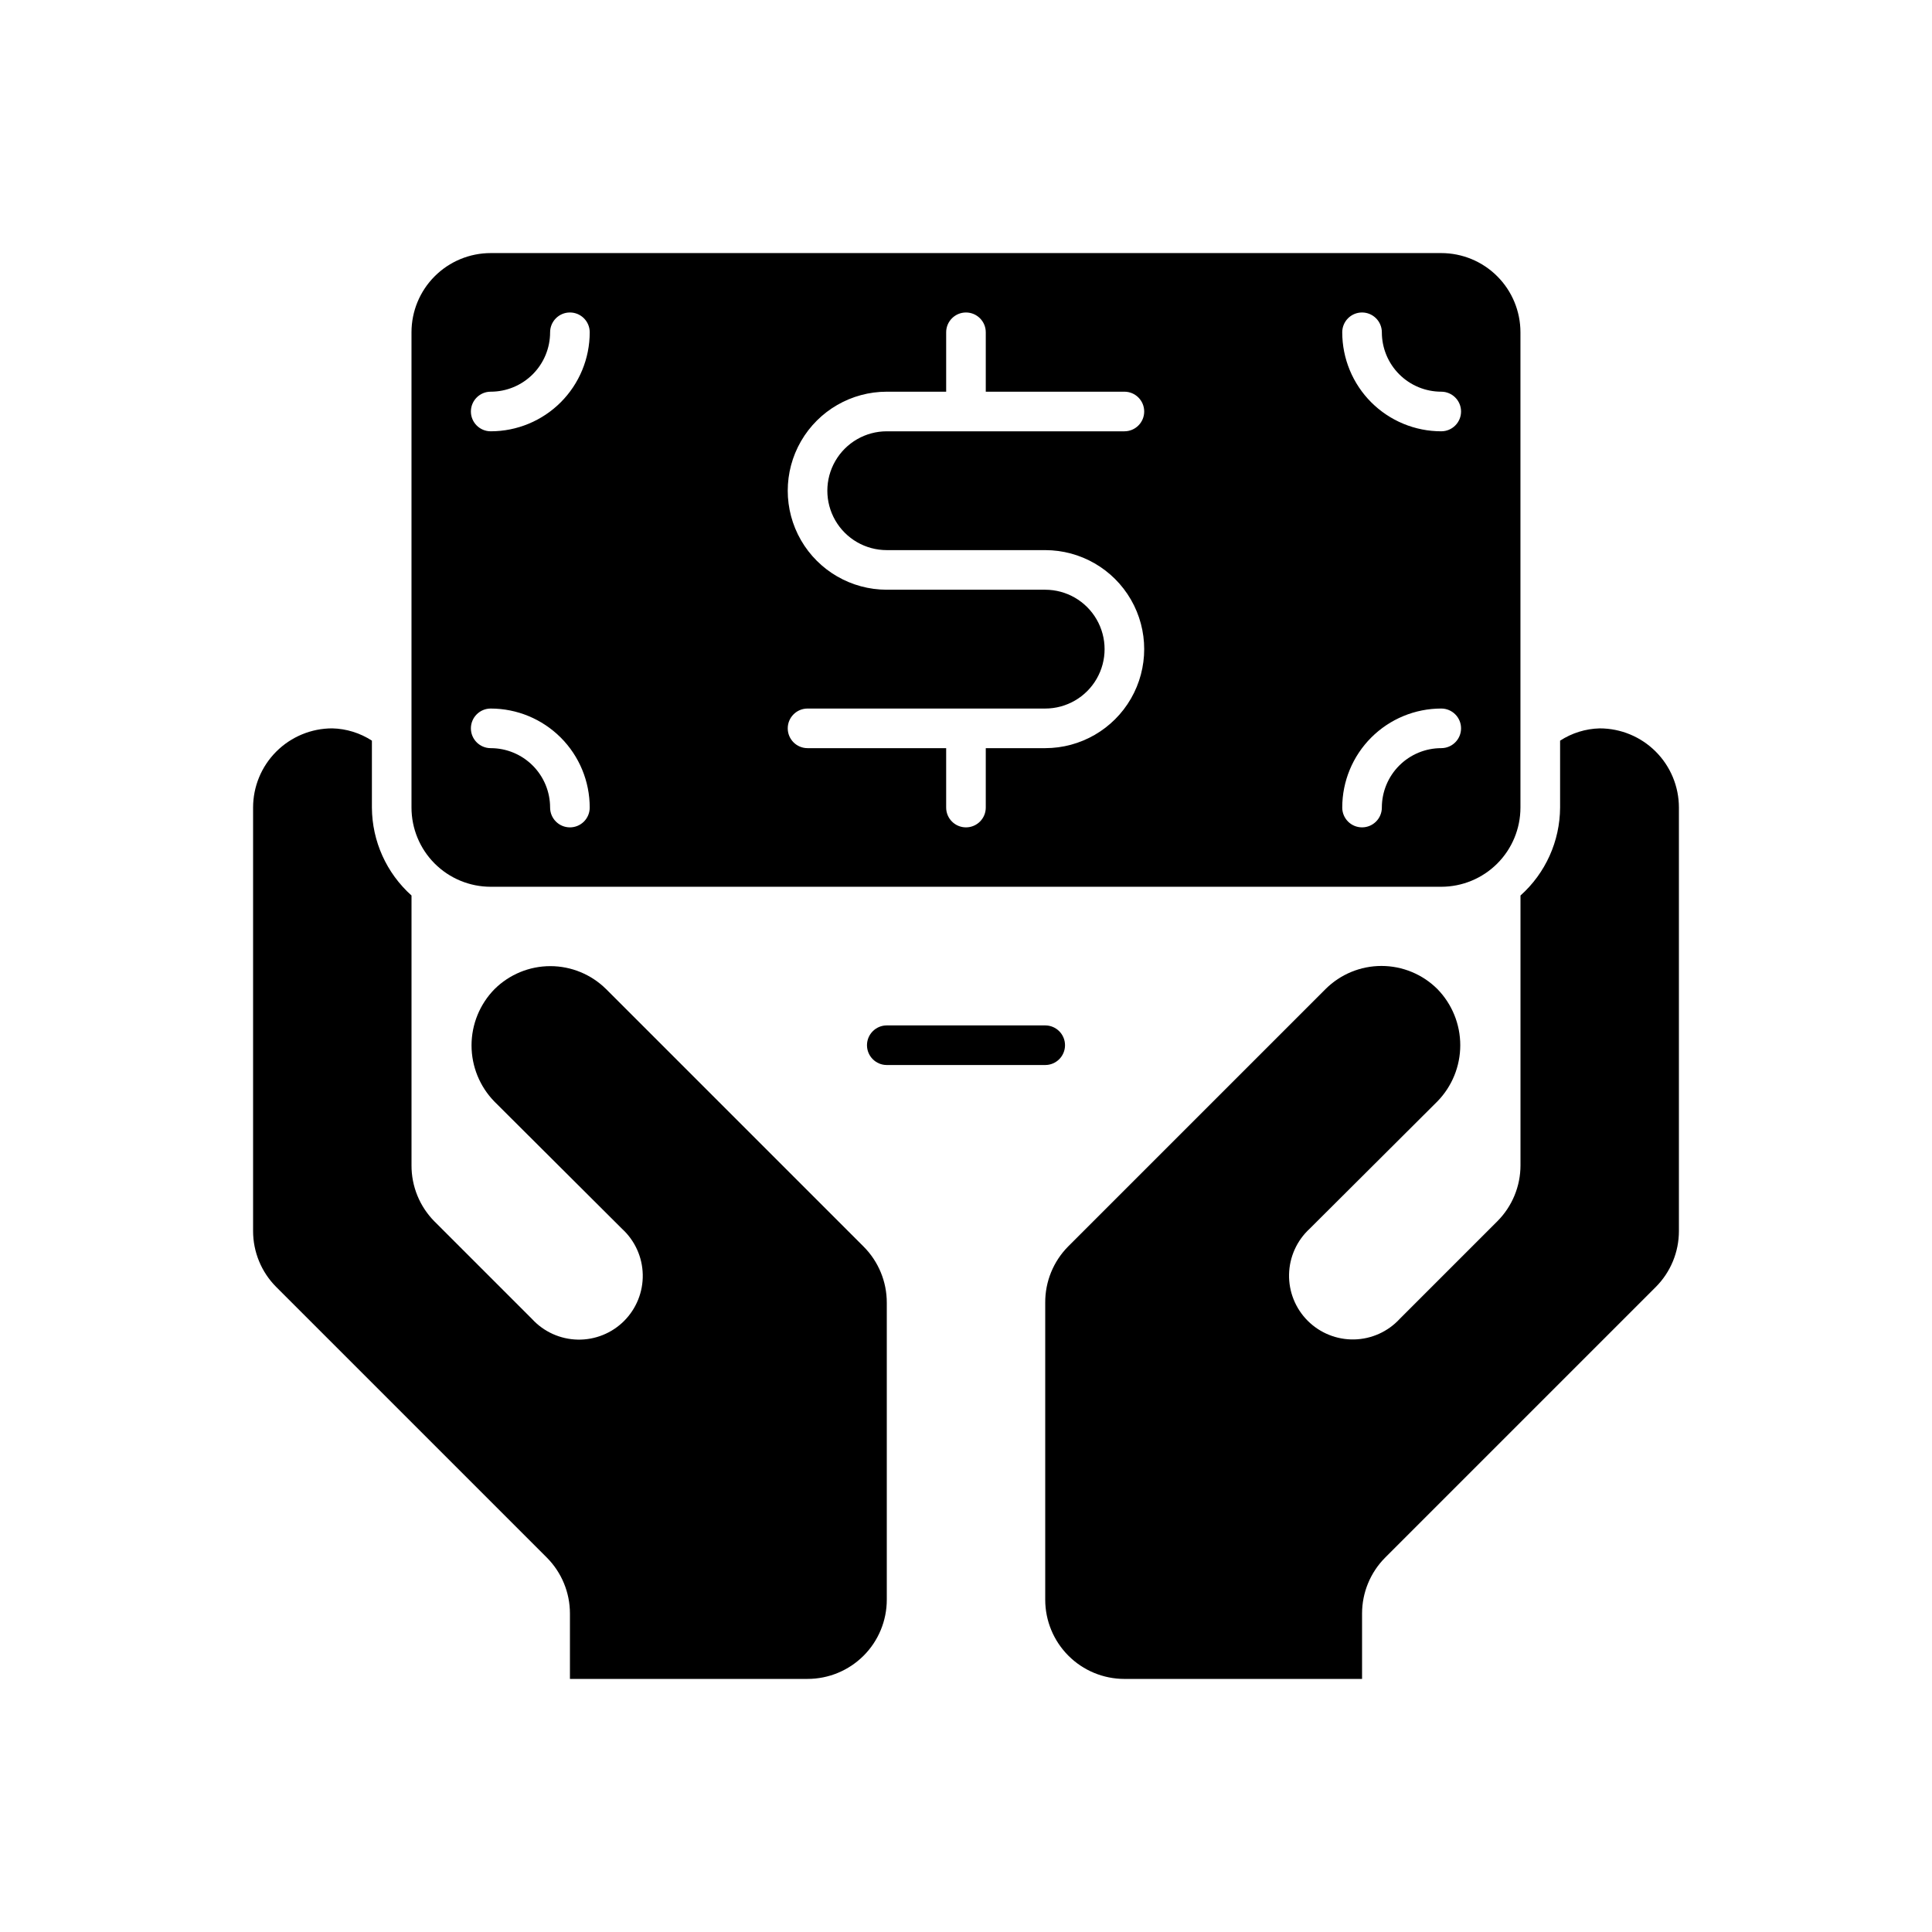
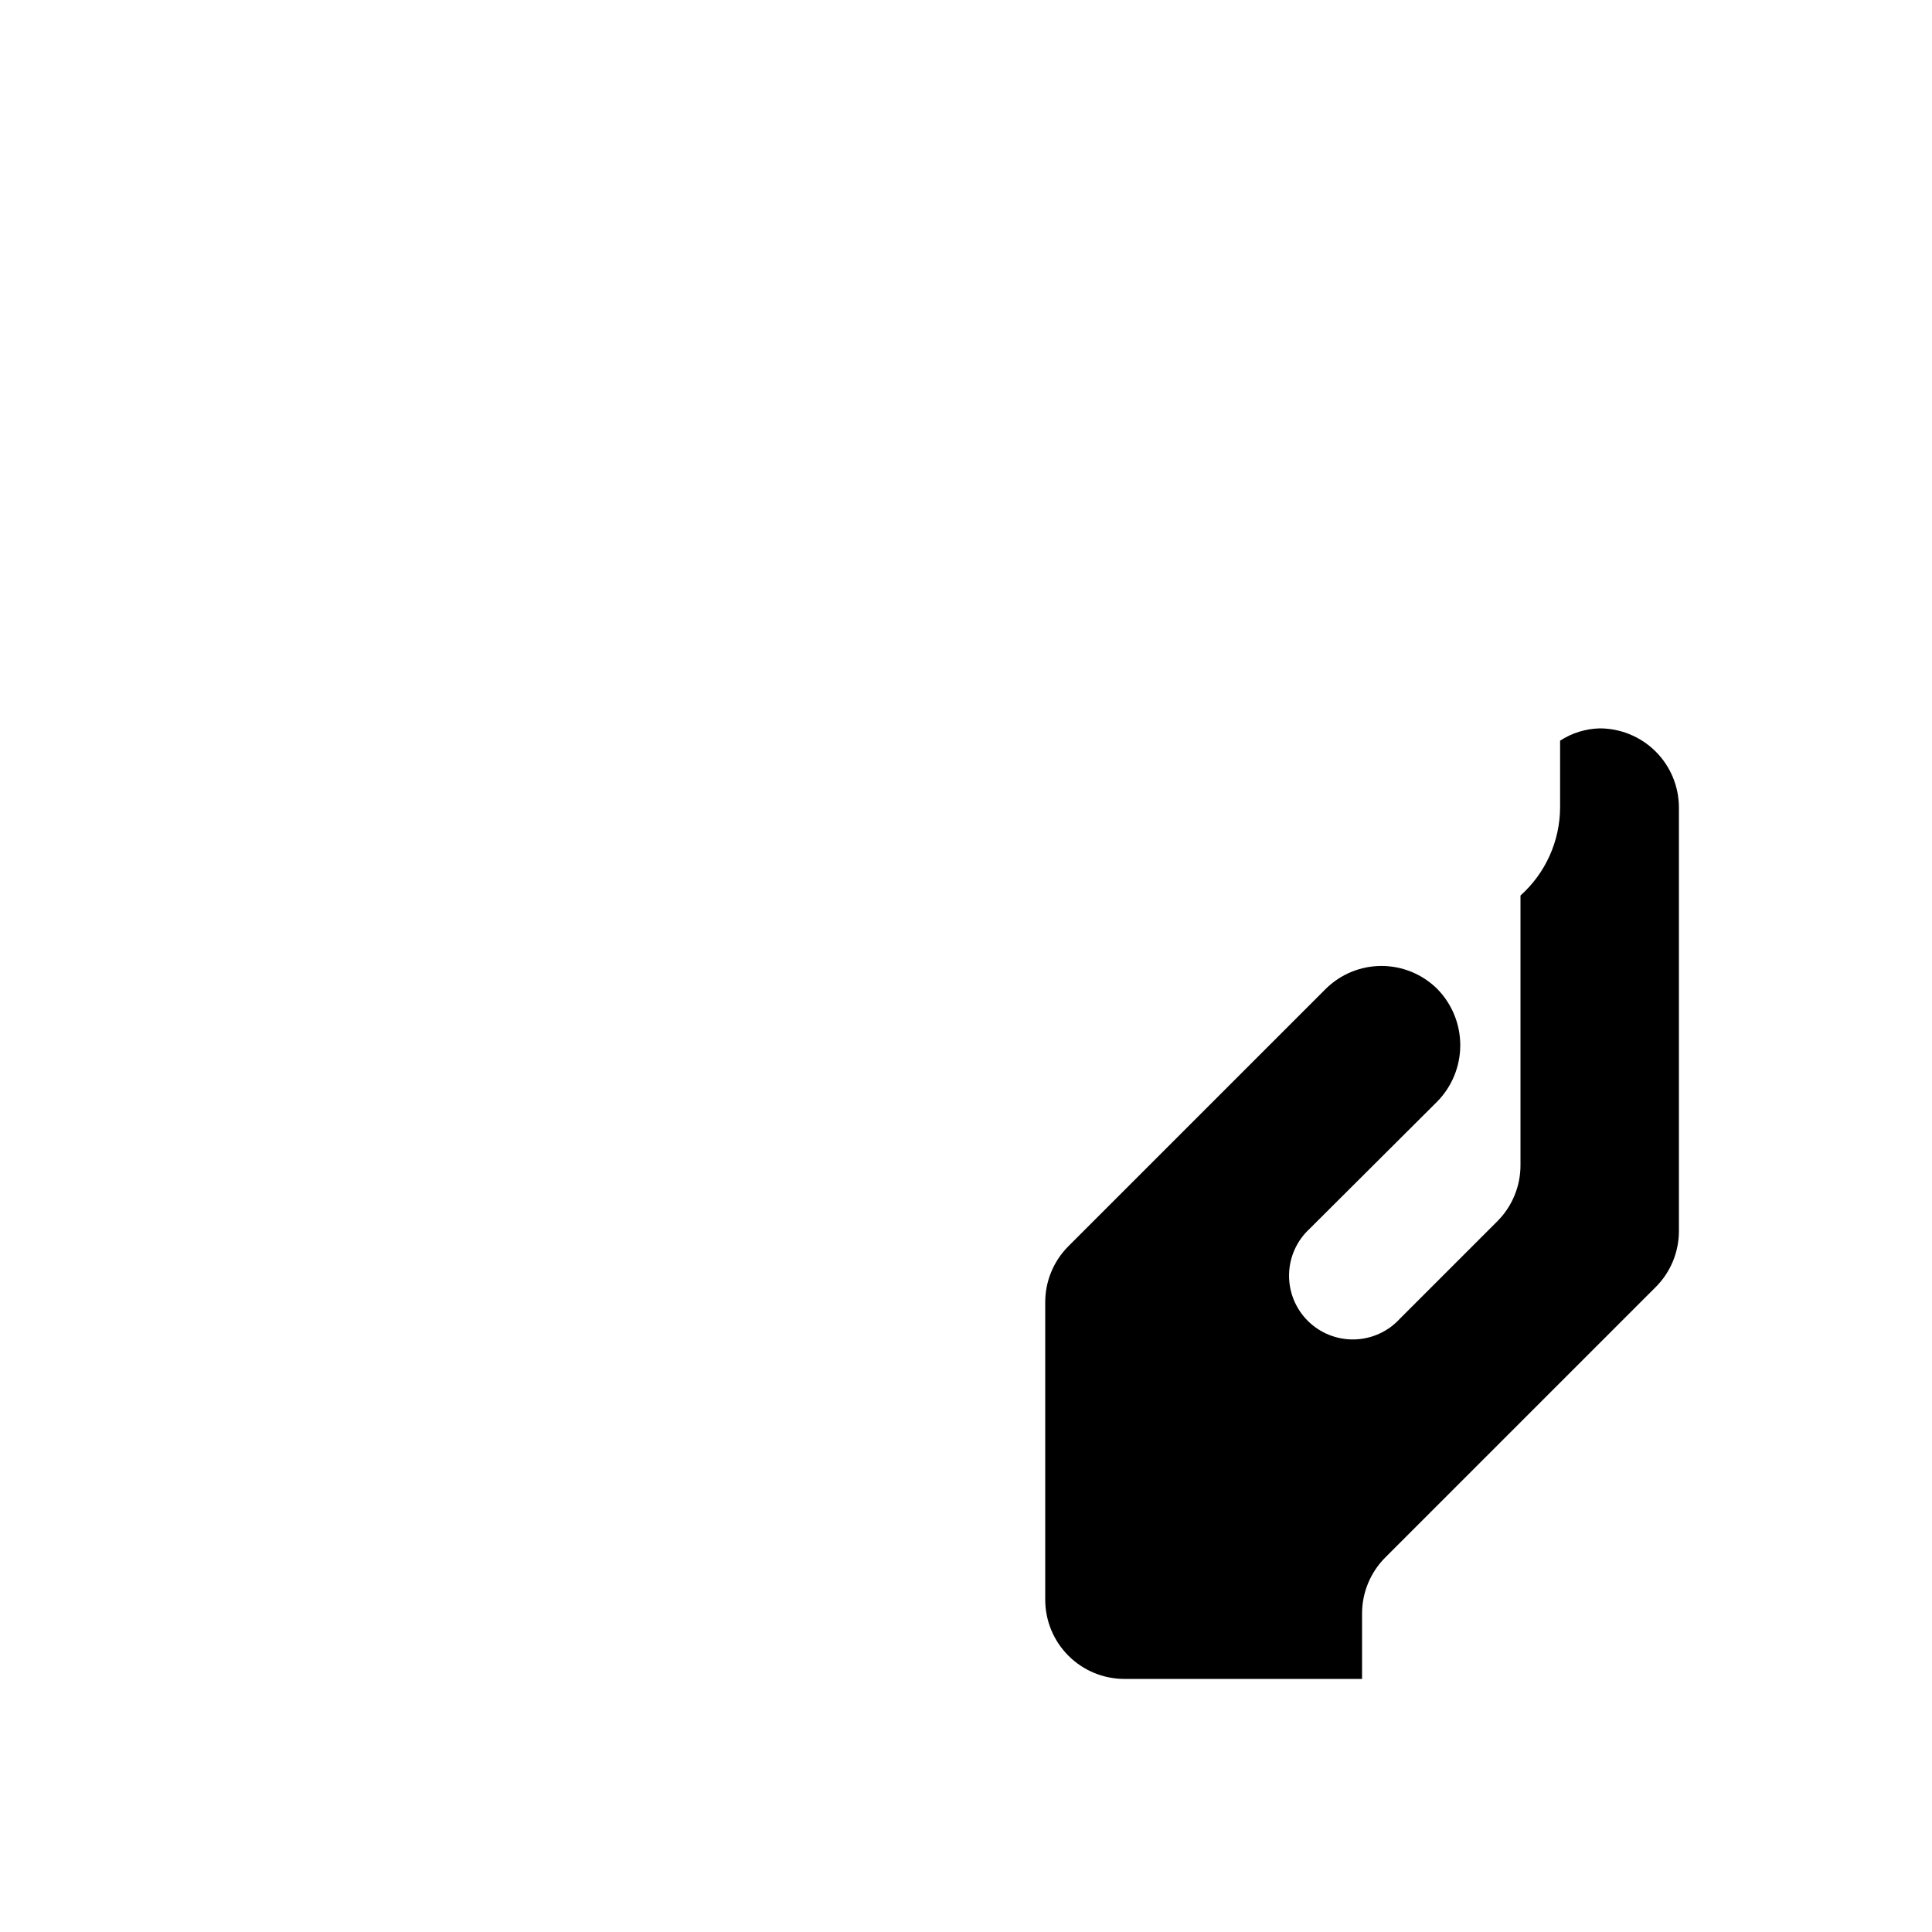
<svg xmlns="http://www.w3.org/2000/svg" fill="#000000" width="800px" height="800px" version="1.1" viewBox="144 144 512 512">
  <g>
-     <path d="m379.01 426.24h41.984c2.898 0 5.246-2.348 5.246-5.246 0-2.898-2.348-5.25-5.246-5.25h-41.984c-2.898 0-5.25 2.352-5.25 5.25 0 2.898 2.352 5.246 5.25 5.246z" />
    <path d="m588.93 358.02c0-5.57-2.211-10.906-6.148-14.844-3.934-3.938-9.273-6.148-14.844-6.148-3.731 0.094-7.363 1.223-10.496 3.254v17.738c-0.047 8.898-3.859 17.367-10.496 23.301v71.477c0.008 5.57-2.203 10.914-6.137 14.852l-25.875 25.875c-3.117 3.383-7.481 5.348-12.082 5.441-4.598 0.094-9.039-1.695-12.293-4.945-3.254-3.254-5.039-7.695-4.945-12.293 0.094-4.602 2.059-8.965 5.441-12.082l33.852-33.746c3.898-3.981 6.078-9.332 6.078-14.902 0-5.574-2.18-10.926-6.078-14.906-3.934-3.91-9.254-6.106-14.801-6.106-5.547 0-10.867 2.195-14.801 6.106l-68.223 68.223c-3.93 3.965-6.121 9.328-6.086 14.906v78.719c0 5.57 2.211 10.91 6.148 14.844 3.934 3.938 9.273 6.148 14.844 6.148h62.973v-17.316c-0.004-5.57 2.207-10.914 6.141-14.852l71.688-71.688c3.938-3.941 6.144-9.285 6.141-14.852z" />
-     <path d="m211.07 470.22c-0.004 5.566 2.203 10.91 6.141 14.852l71.688 71.688c3.934 3.938 6.144 9.281 6.141 14.852v17.316h62.977c5.566 0 10.906-2.211 14.844-6.148 3.934-3.934 6.148-9.273 6.148-14.844v-78.719c0.004-5.57-2.207-10.91-6.141-14.852l-68.223-68.223h-0.004c-3.934-3.91-9.254-6.106-14.797-6.106-5.547 0-10.867 2.195-14.801 6.106-3.898 3.981-6.082 9.332-6.082 14.902 0 5.57 2.184 10.922 6.082 14.906l33.852 33.746v-0.004c3.383 3.121 5.348 7.481 5.441 12.082 0.094 4.602-1.695 9.039-4.945 12.293-3.254 3.254-7.695 5.039-12.293 4.945-4.602-0.094-8.965-2.059-12.082-5.441l-25.871-25.871h-0.004c-3.93-3.965-6.117-9.324-6.086-14.906v-71.477c-6.637-5.934-10.449-14.402-10.496-23.301v-17.738c-3.133-2.031-6.766-3.16-10.496-3.254-5.566 0-10.906 2.211-14.844 6.148s-6.148 9.273-6.148 14.844z" />
-     <path d="m253.05 232.06v125.95c0 5.566 2.211 10.906 6.148 14.844 3.938 3.934 9.277 6.148 14.844 6.148h251.9c5.57 0 10.91-2.215 14.844-6.148 3.938-3.938 6.148-9.277 6.148-14.844v-125.95c0-5.566-2.211-10.906-6.148-14.844-3.934-3.938-9.273-6.148-14.844-6.148h-251.9c-5.566 0-10.906 2.211-14.844 6.148s-6.148 9.277-6.148 14.844zm41.984 131.2c-2.898 0-5.25-2.348-5.25-5.246 0-4.176-1.656-8.18-4.609-11.133-2.953-2.953-6.957-4.613-11.133-4.613-2.898 0-5.25-2.348-5.25-5.246 0-2.898 2.352-5.25 5.25-5.25 6.957 0 13.633 2.766 18.555 7.688 4.922 4.918 7.684 11.594 7.684 18.555 0 1.391-0.551 2.727-1.535 3.711-0.984 0.984-2.32 1.535-3.711 1.535zm209.92-136.45c1.395 0 2.727 0.555 3.711 1.539 0.984 0.984 1.539 2.32 1.539 3.711 0 4.176 1.66 8.18 4.609 11.133 2.953 2.953 6.957 4.609 11.133 4.609 2.898 0 5.25 2.352 5.25 5.25 0 2.898-2.352 5.246-5.25 5.246-6.957 0-13.633-2.762-18.555-7.684-4.918-4.922-7.684-11.598-7.684-18.555 0-2.898 2.348-5.25 5.246-5.25zm20.992 104.96c2.898 0 5.25 2.352 5.25 5.25 0 2.898-2.352 5.246-5.25 5.246-4.176 0-8.18 1.66-11.133 4.613-2.949 2.953-4.609 6.957-4.609 11.133 0 2.898-2.352 5.246-5.25 5.246-2.898 0-5.246-2.348-5.246-5.246 0-6.961 2.766-13.637 7.684-18.555 4.922-4.922 11.598-7.688 18.555-7.688zm-104.96-31.488h-41.984c-9.375 0-18.039-5-22.727-13.117-4.688-8.121-4.688-18.125 0-26.242 4.688-8.117 13.352-13.121 22.727-13.121h15.742v-15.742c0-2.898 2.352-5.25 5.25-5.25s5.246 2.352 5.246 5.25v15.742h36.738c2.898 0 5.246 2.352 5.246 5.25 0 2.898-2.348 5.246-5.246 5.246h-62.977c-5.625 0-10.824 3.004-13.637 7.875-2.812 4.871-2.812 10.871 0 15.742 2.812 4.871 8.012 7.871 13.637 7.871h41.984c9.375 0 18.035 5.004 22.723 13.121 4.688 8.117 4.688 18.121 0 26.238-4.688 8.121-13.348 13.121-22.723 13.121h-15.746v15.746c0 2.898-2.348 5.246-5.246 5.246s-5.25-2.348-5.25-5.246v-15.746h-36.734c-2.898 0-5.25-2.348-5.25-5.246 0-2.898 2.352-5.25 5.25-5.25h62.977c5.625 0 10.82-3 13.633-7.871s2.812-10.871 0-15.742c-2.812-4.875-8.008-7.875-13.633-7.875zm-131.2-68.223c0-2.898 2.352-5.25 5.25-5.25 2.898 0 5.246 2.352 5.246 5.25 0 6.957-2.762 13.633-7.684 18.555-4.922 4.922-11.598 7.684-18.555 7.684-2.898 0-5.25-2.348-5.25-5.246 0-2.898 2.352-5.25 5.25-5.25 4.176 0 8.18-1.656 11.133-4.609 2.953-2.953 4.609-6.957 4.609-11.133z" />
  </g>
</svg>